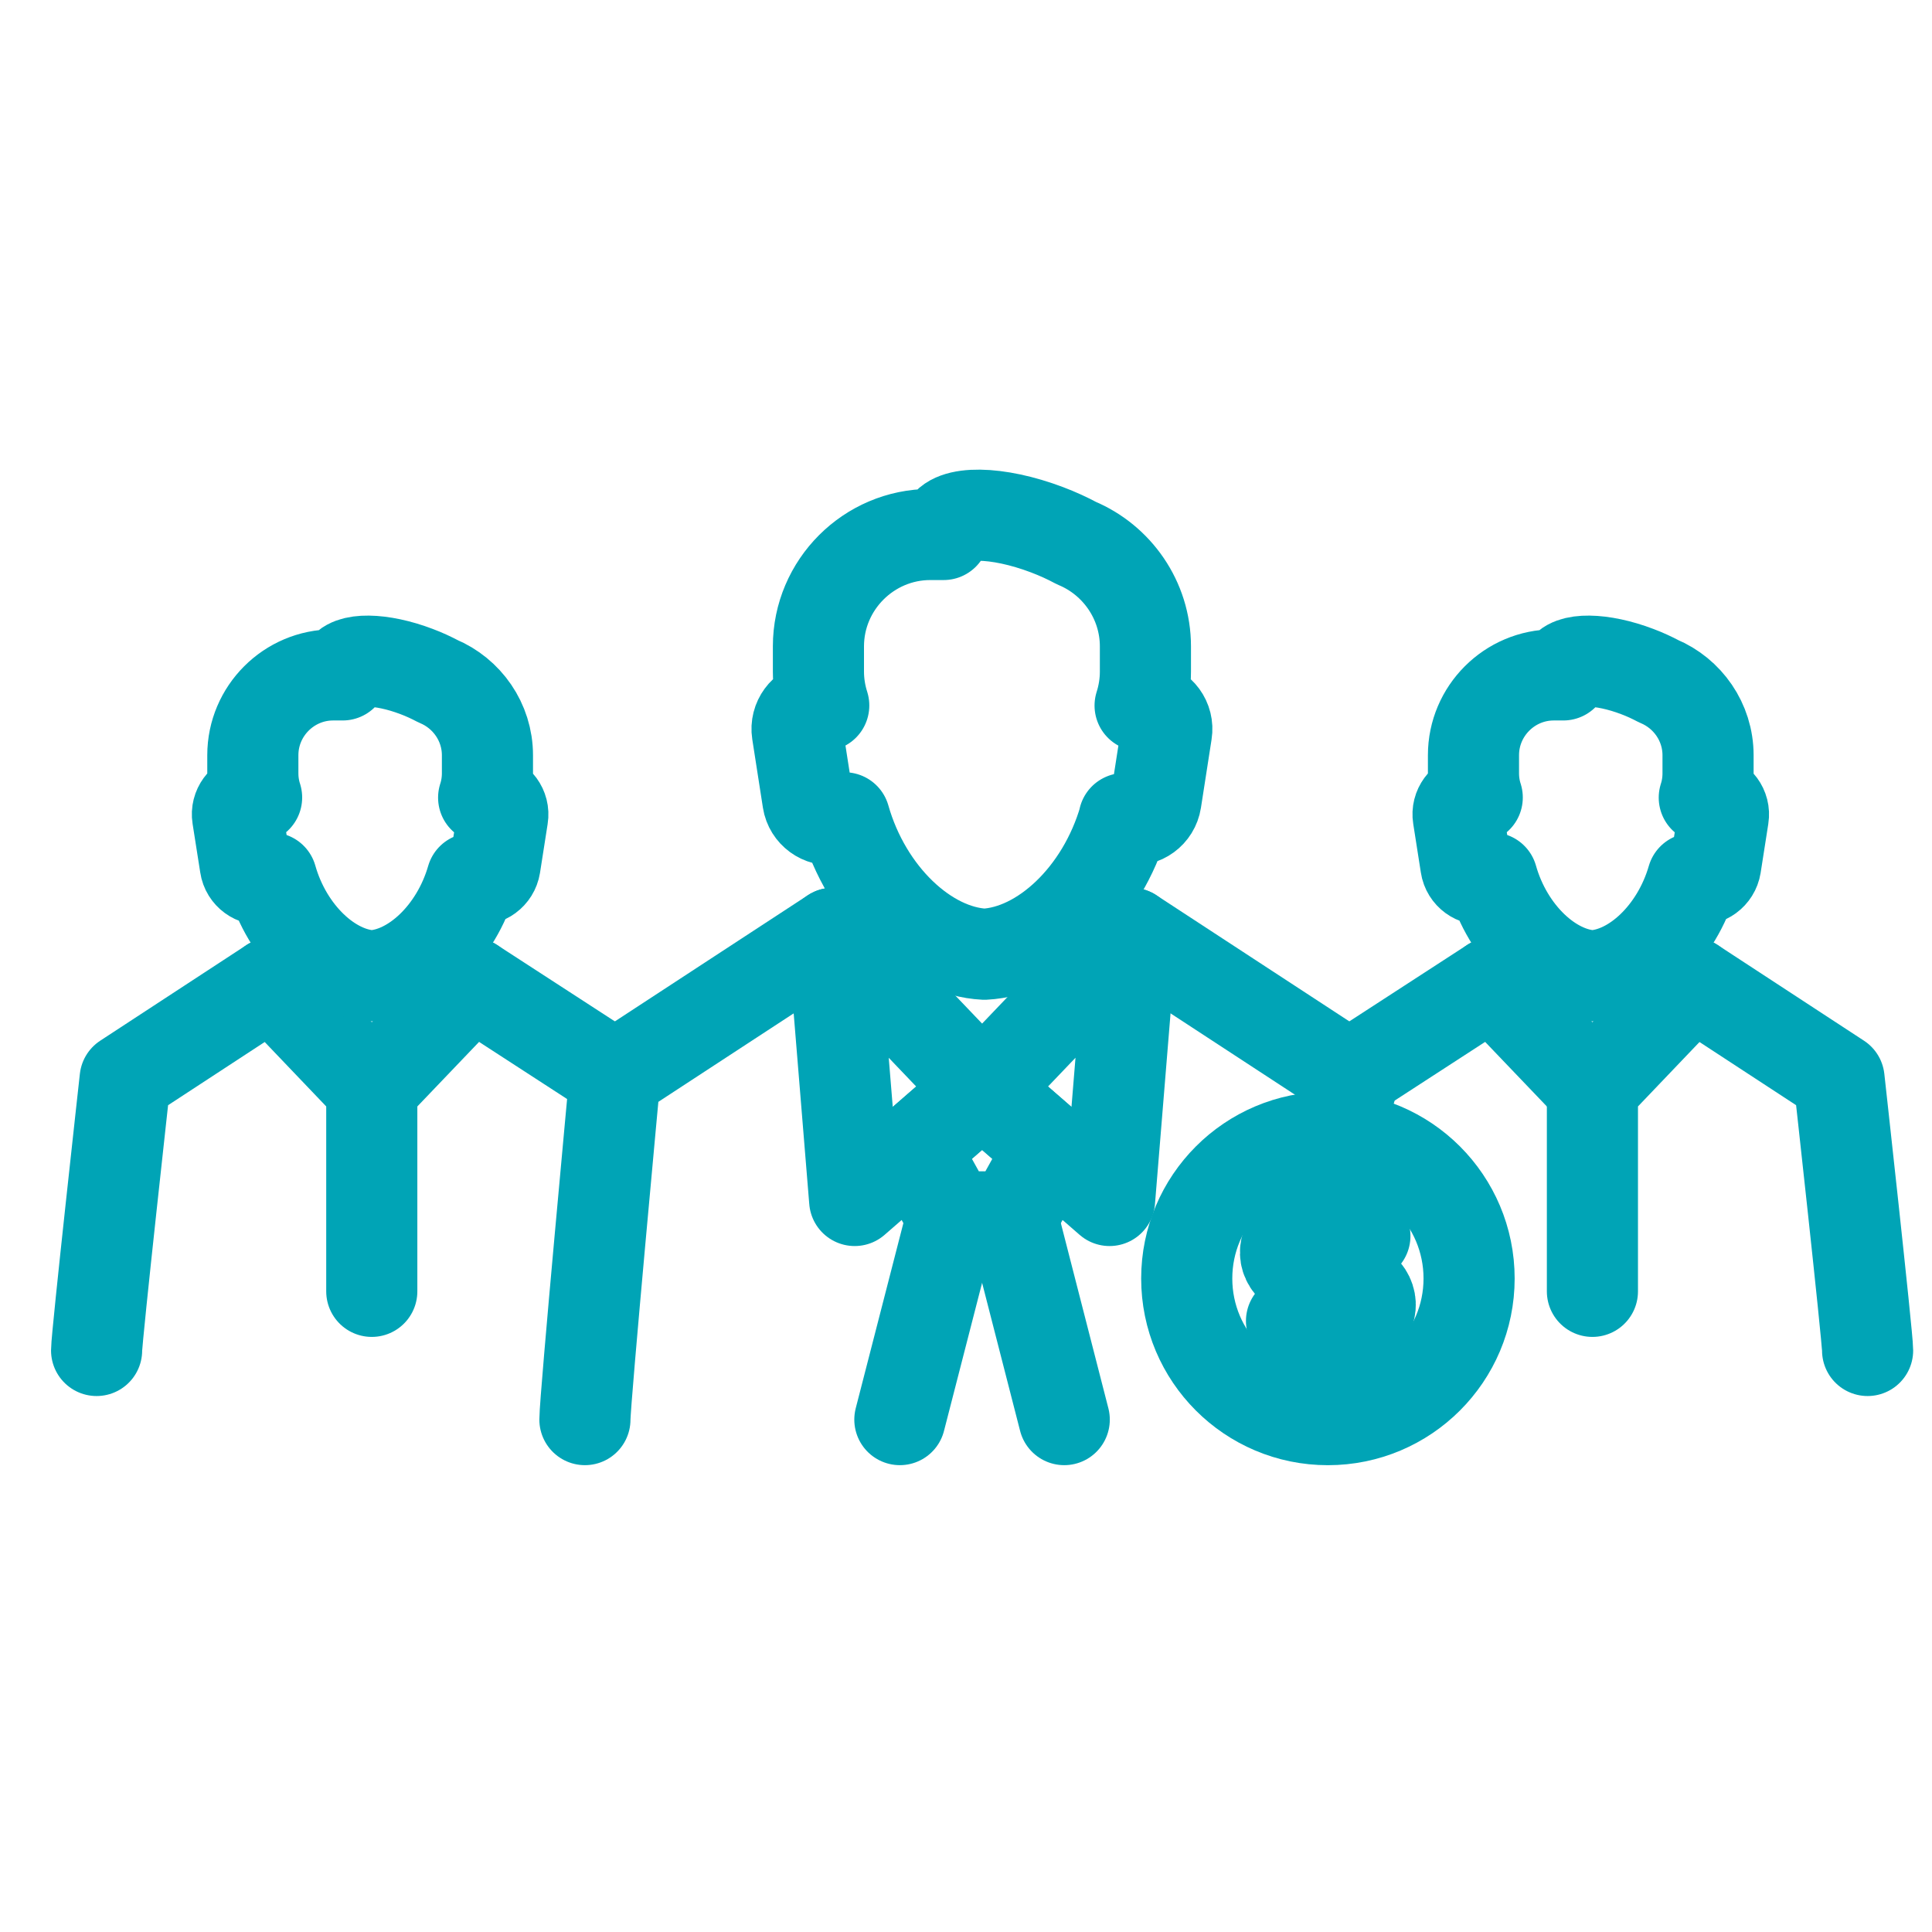
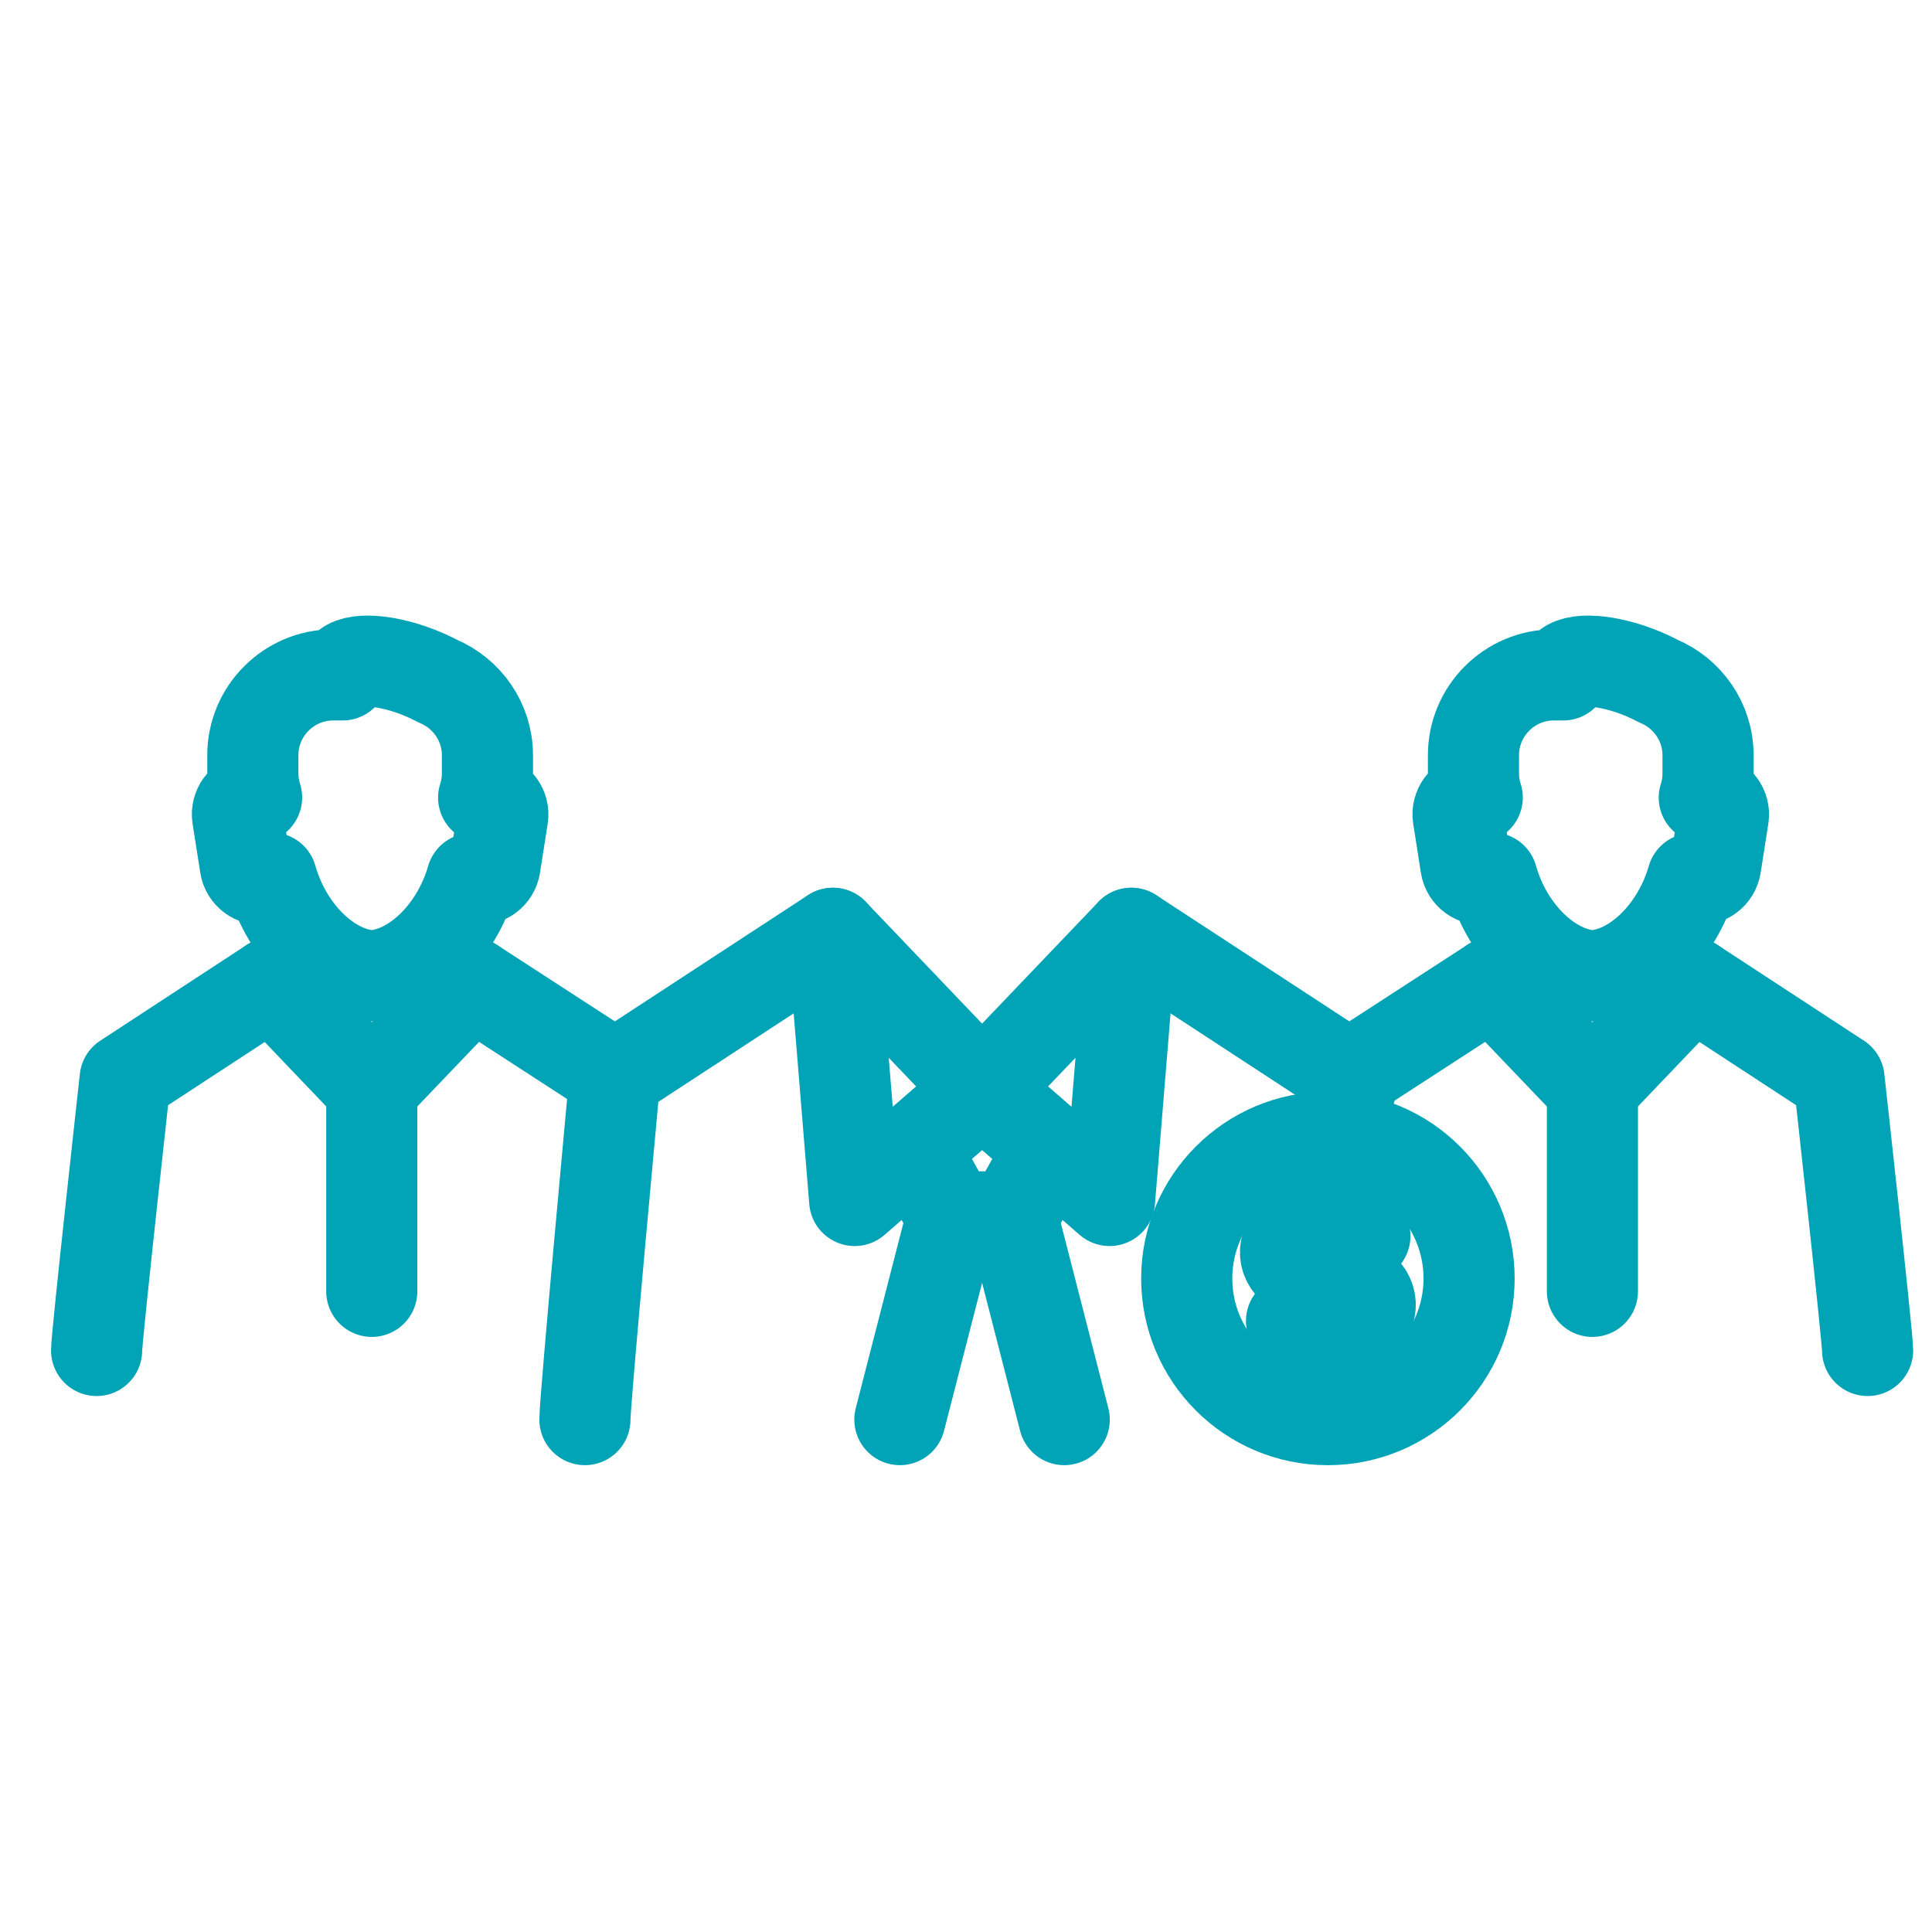
<svg xmlns="http://www.w3.org/2000/svg" width="60px" height="60px" viewBox="0 0 60 60" version="1.1">
  <title>Artboard</title>
  <g id="Artboard" stroke="none" stroke-width="1" fill="none" fill-rule="evenodd" stroke-linecap="round" stroke-linejoin="round">
    <g id="ADIPOF_and_ADX_v1-40-icon5" transform="translate(3, 16)" stroke="#00A4B6" stroke-width="2.83">
      <g id="Group" transform="translate(15.165, 12.985)">
        <path d="M0,15.102 C0,14.465 0.935,4.423 0.935,4.423 L7.7,2.6039346e-15" id="Path" />
        <polygon id="Path" points="7.7 5.2078692e-15 8.378 8.297 12.335 4.852" />
        <line x1="11.401" y1="8.806" x2="9.781" y2="15.102" id="Path" />
        <polyline id="Path" points="16.971 5.2078692e-15 23.736 4.423 23.773 4.852" />
        <polygon id="Path" points="16.971 5.2078692e-15 16.293 8.297 12.335 4.852" />
        <polygon id="Path" points="12.335 4.852 10.225 6.688 11.401 8.806 12.335 8.806 13.27 8.806 14.446 6.688" />
        <line x1="13.27" y1="8.806" x2="14.886" y2="15.102" id="Path" />
      </g>
      <g id="Group" transform="translate(38.901, 14.532)">
        <line x1="0" y1="2.877" x2="4.434" y2="0" id="Path" />
        <line x1="7.553" y1="3.262" x2="4.434" y2="0" id="Path" />
        <path d="M16.099,11.408 C16.099,10.979 15.212,2.972 15.212,2.972 L10.668,0" id="Path" />
        <polyline id="Path" points="10.668 0 7.553 3.262 7.553 9.572" />
      </g>
      <g id="Group" transform="translate(0, 14.532)">
        <line x1="16.099" y1="2.877" x2="11.665" y2="0" id="Path" />
        <line x1="8.546" y1="3.262" x2="11.665" y2="0" id="Path" />
        <path d="M-6.5098365e-16,11.408 C-6.5098365e-16,10.979 0.887,2.972 0.887,2.972 L5.431,0" id="Path" />
        <polyline id="Path" points="5.431 0 8.546 3.262 8.546 9.572" />
      </g>
-       <path d="M31.916,9.42 C31.227,11.809 29.354,13.546 27.573,13.634 C25.789,13.546 23.909,11.798 23.227,9.398 L22.89,9.449 C22.509,9.507 22.15,9.244 22.091,8.866 L21.761,6.744 C21.702,6.363 21.966,6.004 22.344,5.945 L22.582,5.909 C22.476,5.575 22.417,5.223 22.417,4.853 L22.417,4.073 C22.417,2.16 23.982,0.599 25.891,0.599 L26.305,0.599 C26.302,0.533 26.305,0.47 26.331,0.412 C26.544,-0.153 27.969,-0.134 29.516,0.452 C29.845,0.577 30.15,0.716 30.428,0.866 C31.685,1.39 32.572,2.636 32.572,4.076 L32.572,4.857 C32.572,5.223 32.513,5.579 32.407,5.912 L32.645,5.949 C33.026,6.008 33.29,6.367 33.228,6.748 L32.898,8.87 C32.839,9.251 32.48,9.515 32.099,9.452 L31.909,9.423 L31.909,9.423 L31.916,9.42 Z" id="Path" />
      <path d="M49.565,11.285 C49.07,12.996 47.729,14.242 46.454,14.305 C45.175,14.242 43.826,12.989 43.339,11.267 L43.097,11.303 C42.826,11.347 42.566,11.157 42.525,10.885 L42.287,9.365 C42.243,9.093 42.434,8.833 42.705,8.793 L42.877,8.767 C42.8,8.529 42.76,8.276 42.76,8.012 L42.76,7.452 C42.76,6.081 43.881,4.96 45.252,4.96 L45.549,4.96 C45.549,4.912 45.549,4.868 45.567,4.828 C45.721,4.425 46.743,4.435 47.85,4.857 C48.085,4.945 48.305,5.048 48.506,5.154 C49.408,5.531 50.045,6.422 50.045,7.455 L50.045,8.016 C50.045,8.28 50.005,8.533 49.928,8.771 L50.1,8.797 C50.371,8.84 50.562,9.097 50.518,9.368 L50.28,10.889 C50.236,11.16 49.979,11.351 49.708,11.307 L49.569,11.285 L49.569,11.285 L49.565,11.285 Z" id="Path" />
      <path d="M11.657,11.285 C11.163,12.996 9.821,14.242 8.546,14.305 C7.267,14.242 5.919,12.989 5.431,11.267 L5.189,11.303 C4.918,11.347 4.658,11.157 4.618,10.885 L4.379,9.365 C4.335,9.093 4.526,8.833 4.797,8.793 L4.969,8.767 C4.892,8.529 4.852,8.276 4.852,8.012 L4.852,7.452 C4.852,6.081 5.973,4.96 7.344,4.96 L7.641,4.96 C7.641,4.912 7.641,4.868 7.659,4.828 C7.813,4.425 8.836,4.435 9.942,4.857 C10.177,4.945 10.397,5.048 10.598,5.154 C11.5,5.531 12.138,6.422 12.138,7.455 L12.138,8.016 C12.138,8.28 12.097,8.533 12.02,8.771 L12.192,8.797 C12.464,8.84 12.654,9.097 12.61,9.368 L12.372,10.889 C12.328,11.16 12.072,11.351 11.8,11.307 L11.661,11.285 L11.661,11.285 L11.657,11.285 Z" id="Path" />
      <line x1="38.238" y1="21.18" x2="38.238" y2="21.975" id="Path" />
      <line x1="38.238" y1="25.434" x2="38.238" y2="26.226" id="Path" />
      <path d="M38.238,19.318 C40.66,19.318 42.624,21.282 42.624,23.705 C42.624,26.127 40.66,28.088 38.238,28.088 C35.815,28.088 33.855,26.123 33.855,23.705 C33.855,21.286 35.819,19.318 38.238,19.318 L38.238,19.318 L38.238,19.318 Z" id="Path" />
      <path d="M39.388,22.385 C39.022,22.264 38.692,22.151 38.362,22.114 C36.581,21.913 36.35,23.708 38.249,23.705 C40.092,23.697 39.92,25.497 38.131,25.295 C37.802,25.258 37.472,25.145 37.109,25.024" id="Path" />
    </g>
  </g>
</svg>